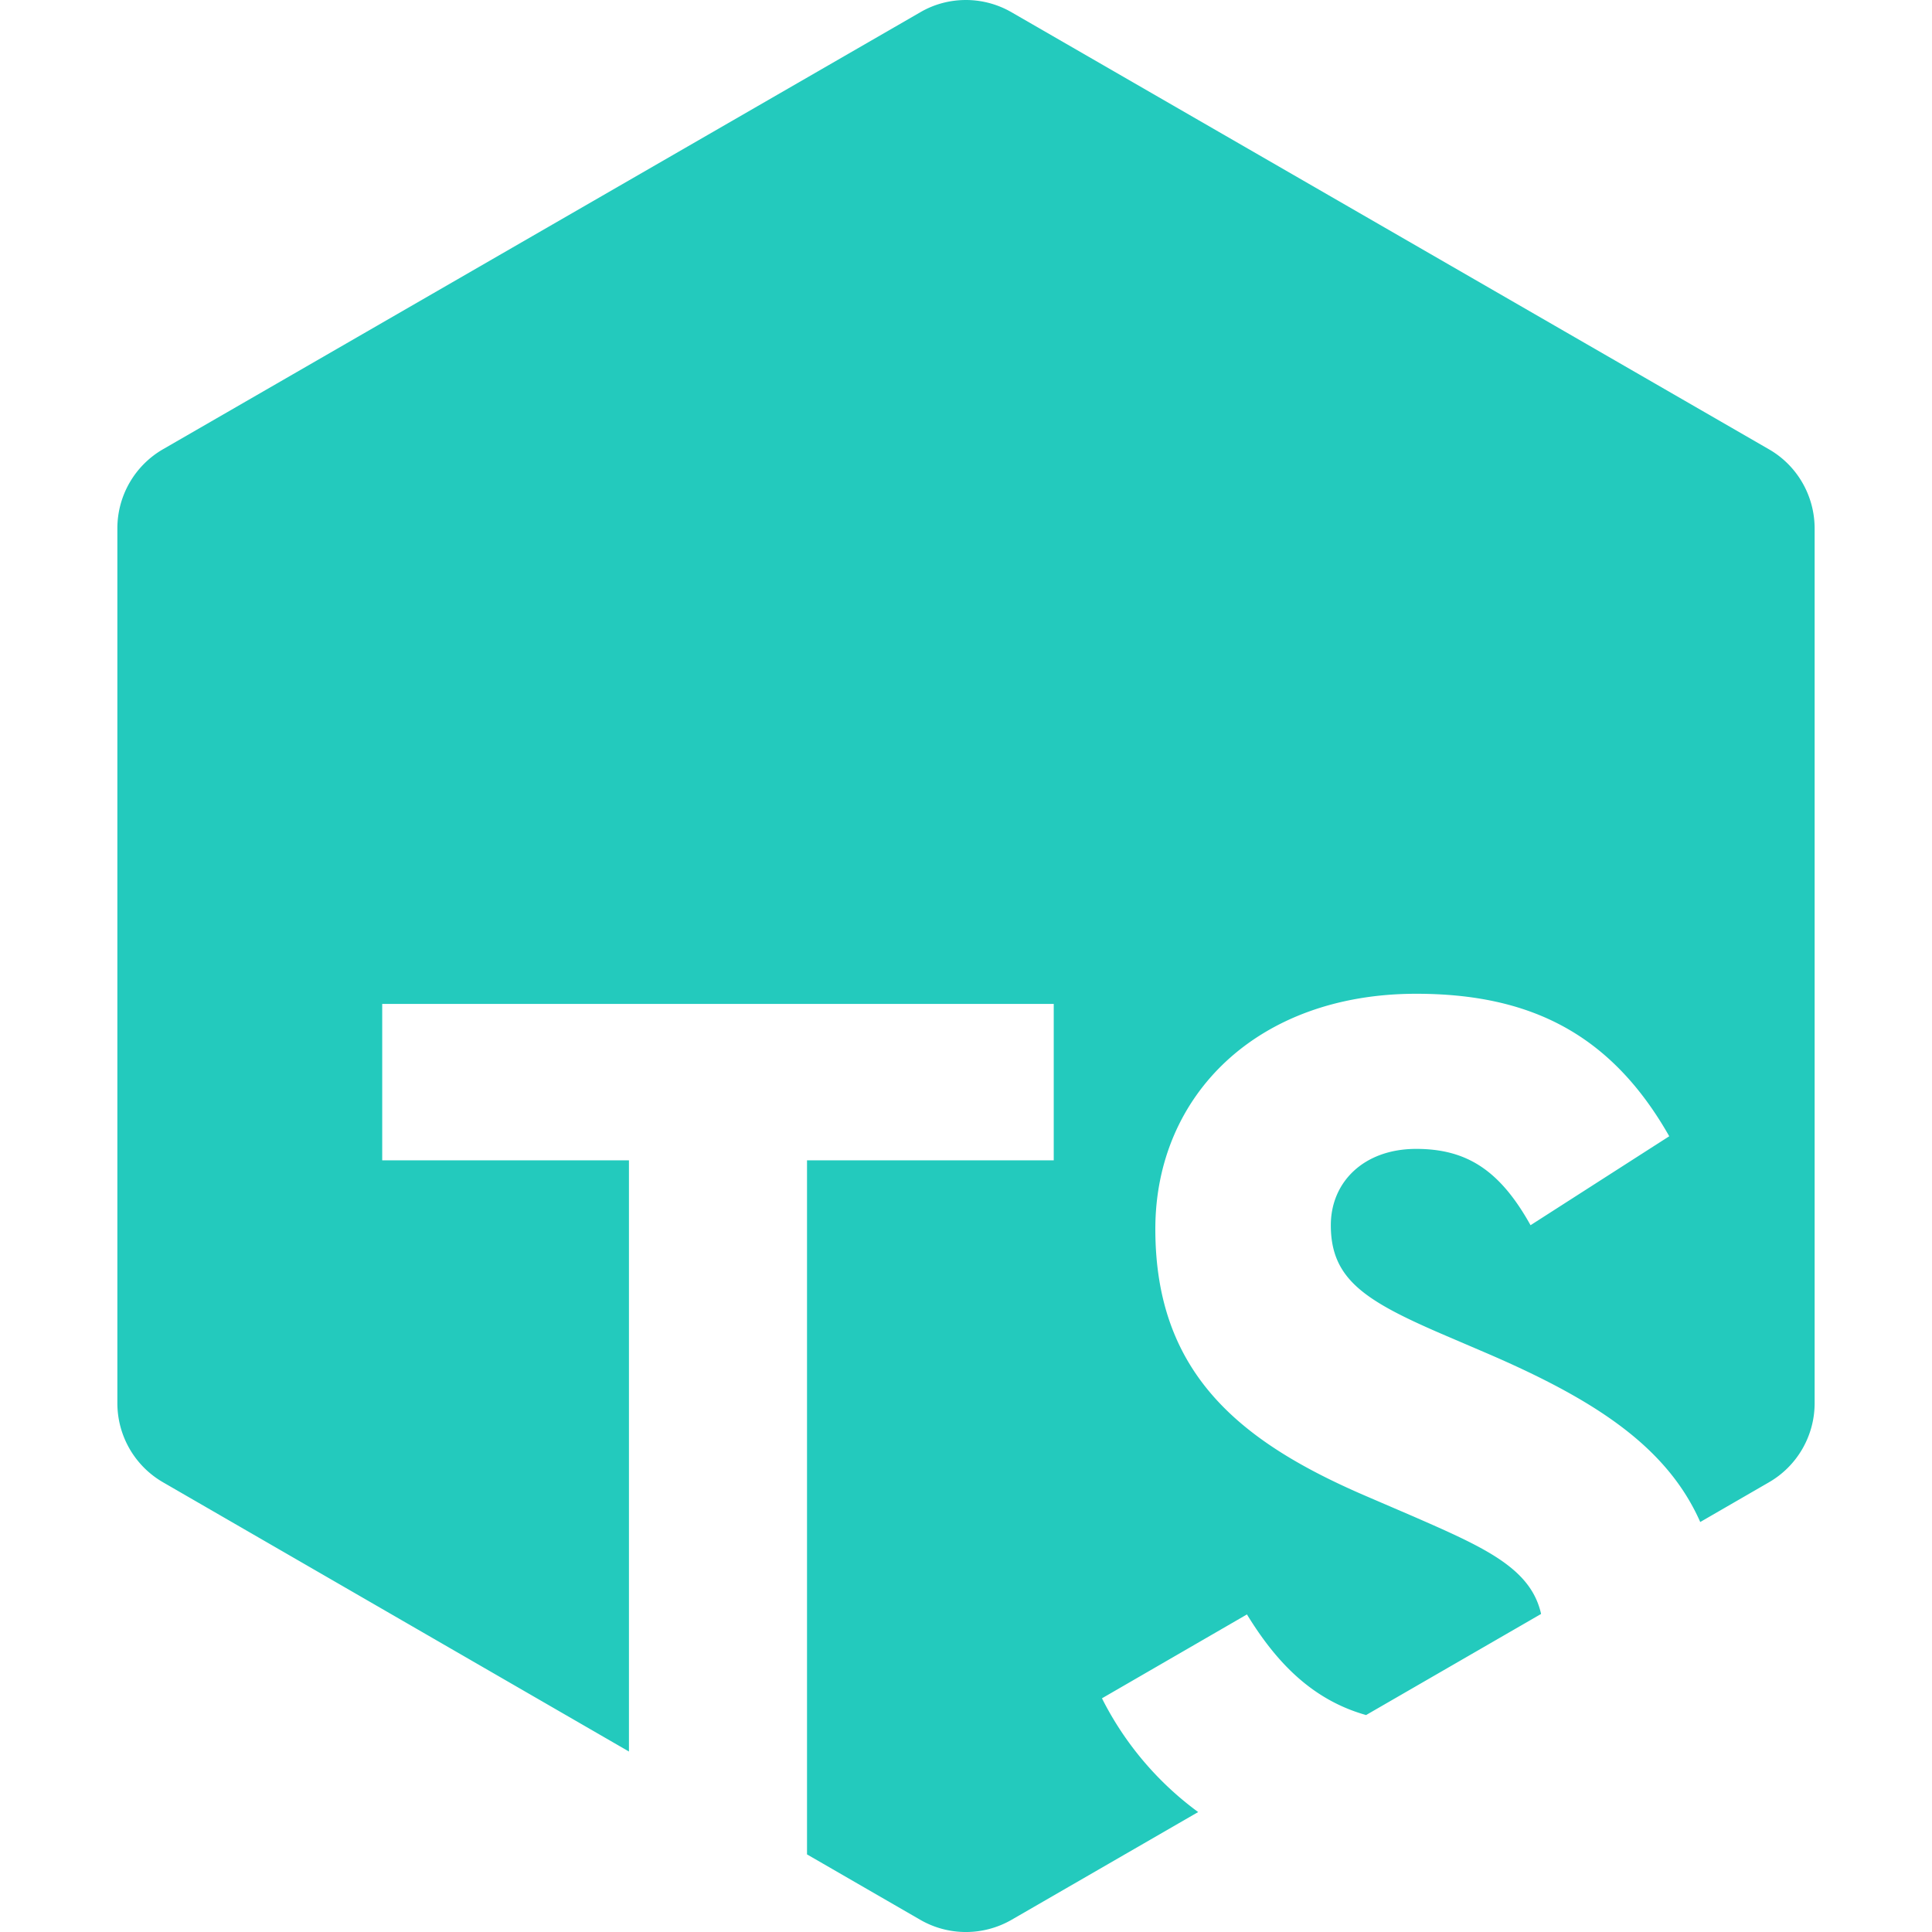
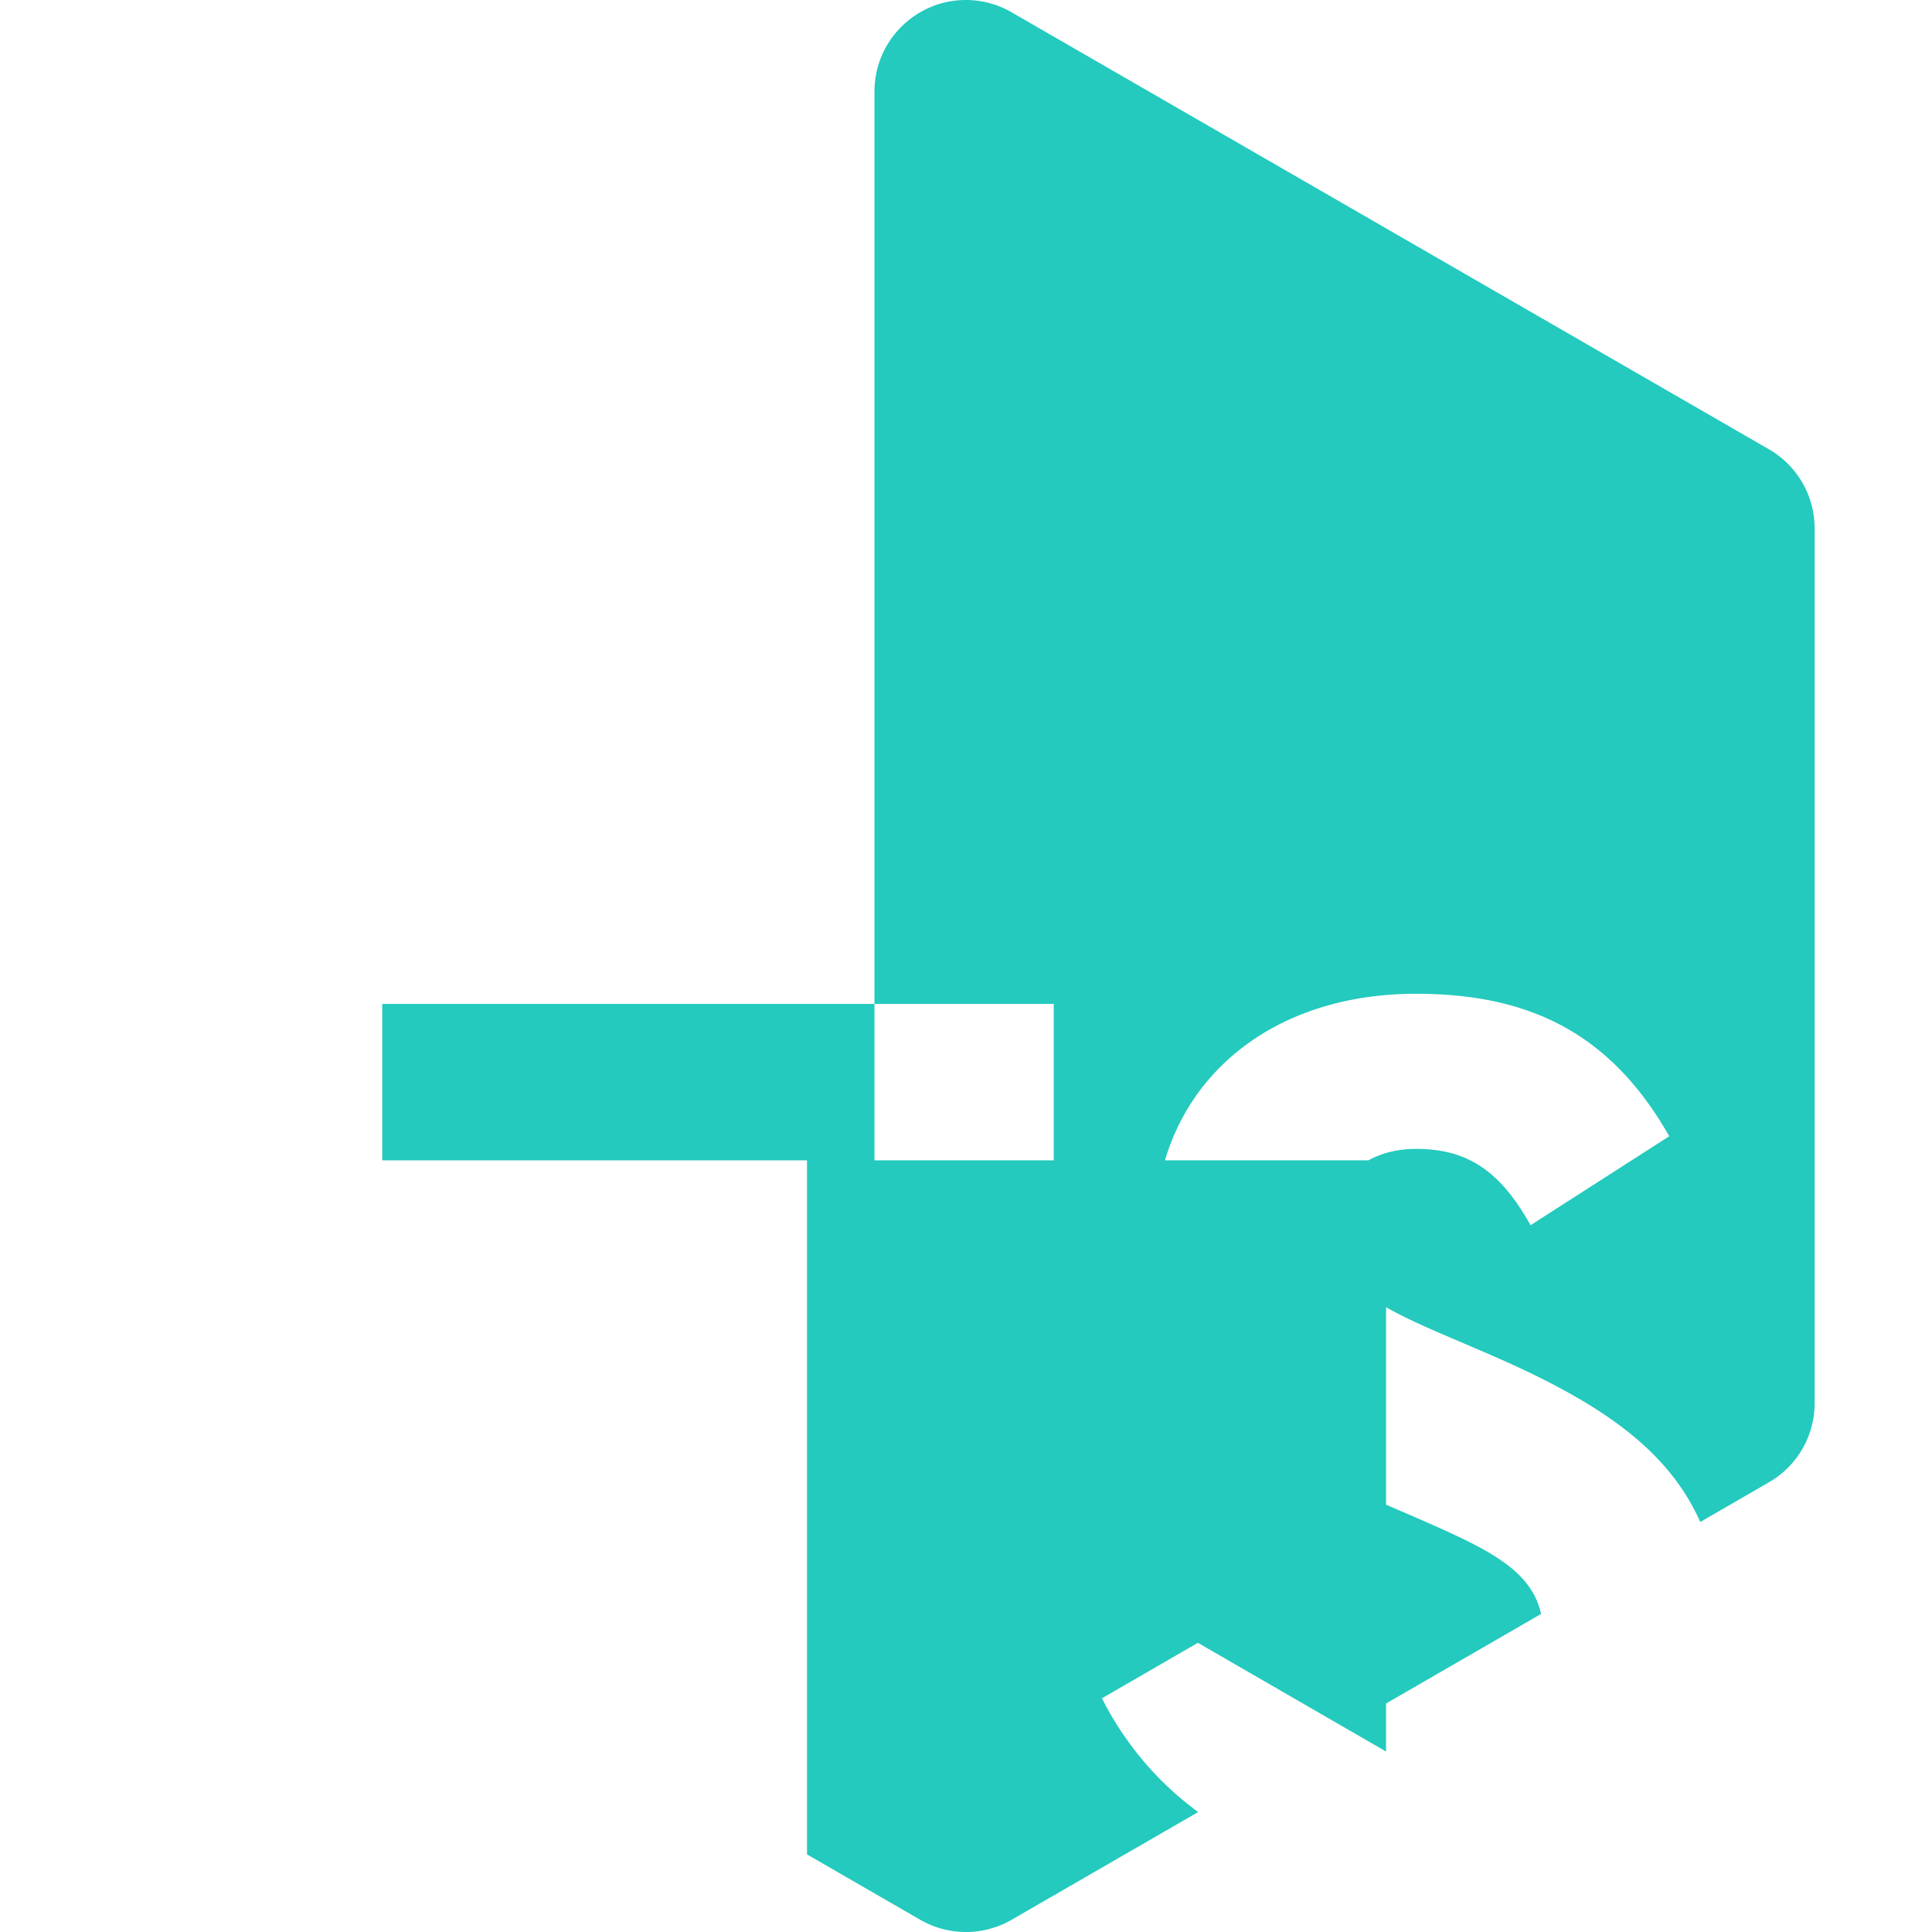
<svg xmlns="http://www.w3.org/2000/svg" role="img" width="32px" height="32px" viewBox="0 0 24 24">
  <title>ts-node</title>
-   <path fill="#23cabd" d="M11.999 0c-.196 0-.392.05-.568.153L2.026 5.58a1.135 1.135 0 00-.568.983V17.43c0 .406.216.781.568.984l5.787 3.344v-7.344H4.748v-1.943h8.342v1.943h-3.065v8.622l1.406.812c.351.203.784.203 1.136 0l2.317-1.338a3.958 3.958 0 01-1.195-1.413l1.801-1.042c.361.59.806 1.06 1.48 1.25l2.174-1.256c-.127-.568-.698-.823-1.584-1.21l-.553-.238c-1.596-.68-2.655-1.532-2.655-3.334 0-1.658 1.265-2.922 3.24-2.922 1.406 0 2.417.49 3.144 1.77l-1.723 1.105c-.379-.68-.79-.948-1.421-.948-.648 0-1.06.41-1.06.948 0 .663.412.932 1.36 1.343l.553.237c1.336.573 2.255 1.155 2.676 2.107l.853-.493c.352-.203.568-.578.568-.984V6.565c0-.406-.216-.782-.568-.984L12.567.153A1.134 1.134 0 0011.999 0z" />
+   <path fill="#23cabd" d="M11.999 0c-.196 0-.392.05-.568.153a1.135 1.135 0 00-.568.983V17.43c0 .406.216.781.568.984l5.787 3.344v-7.344H4.748v-1.943h8.342v1.943h-3.065v8.622l1.406.812c.351.203.784.203 1.136 0l2.317-1.338a3.958 3.958 0 01-1.195-1.413l1.801-1.042c.361.59.806 1.06 1.48 1.25l2.174-1.256c-.127-.568-.698-.823-1.584-1.21l-.553-.238c-1.596-.68-2.655-1.532-2.655-3.334 0-1.658 1.265-2.922 3.24-2.922 1.406 0 2.417.49 3.144 1.77l-1.723 1.105c-.379-.68-.79-.948-1.421-.948-.648 0-1.06.41-1.06.948 0 .663.412.932 1.36 1.343l.553.237c1.336.573 2.255 1.155 2.676 2.107l.853-.493c.352-.203.568-.578.568-.984V6.565c0-.406-.216-.782-.568-.984L12.567.153A1.134 1.134 0 0011.999 0z" />
</svg>